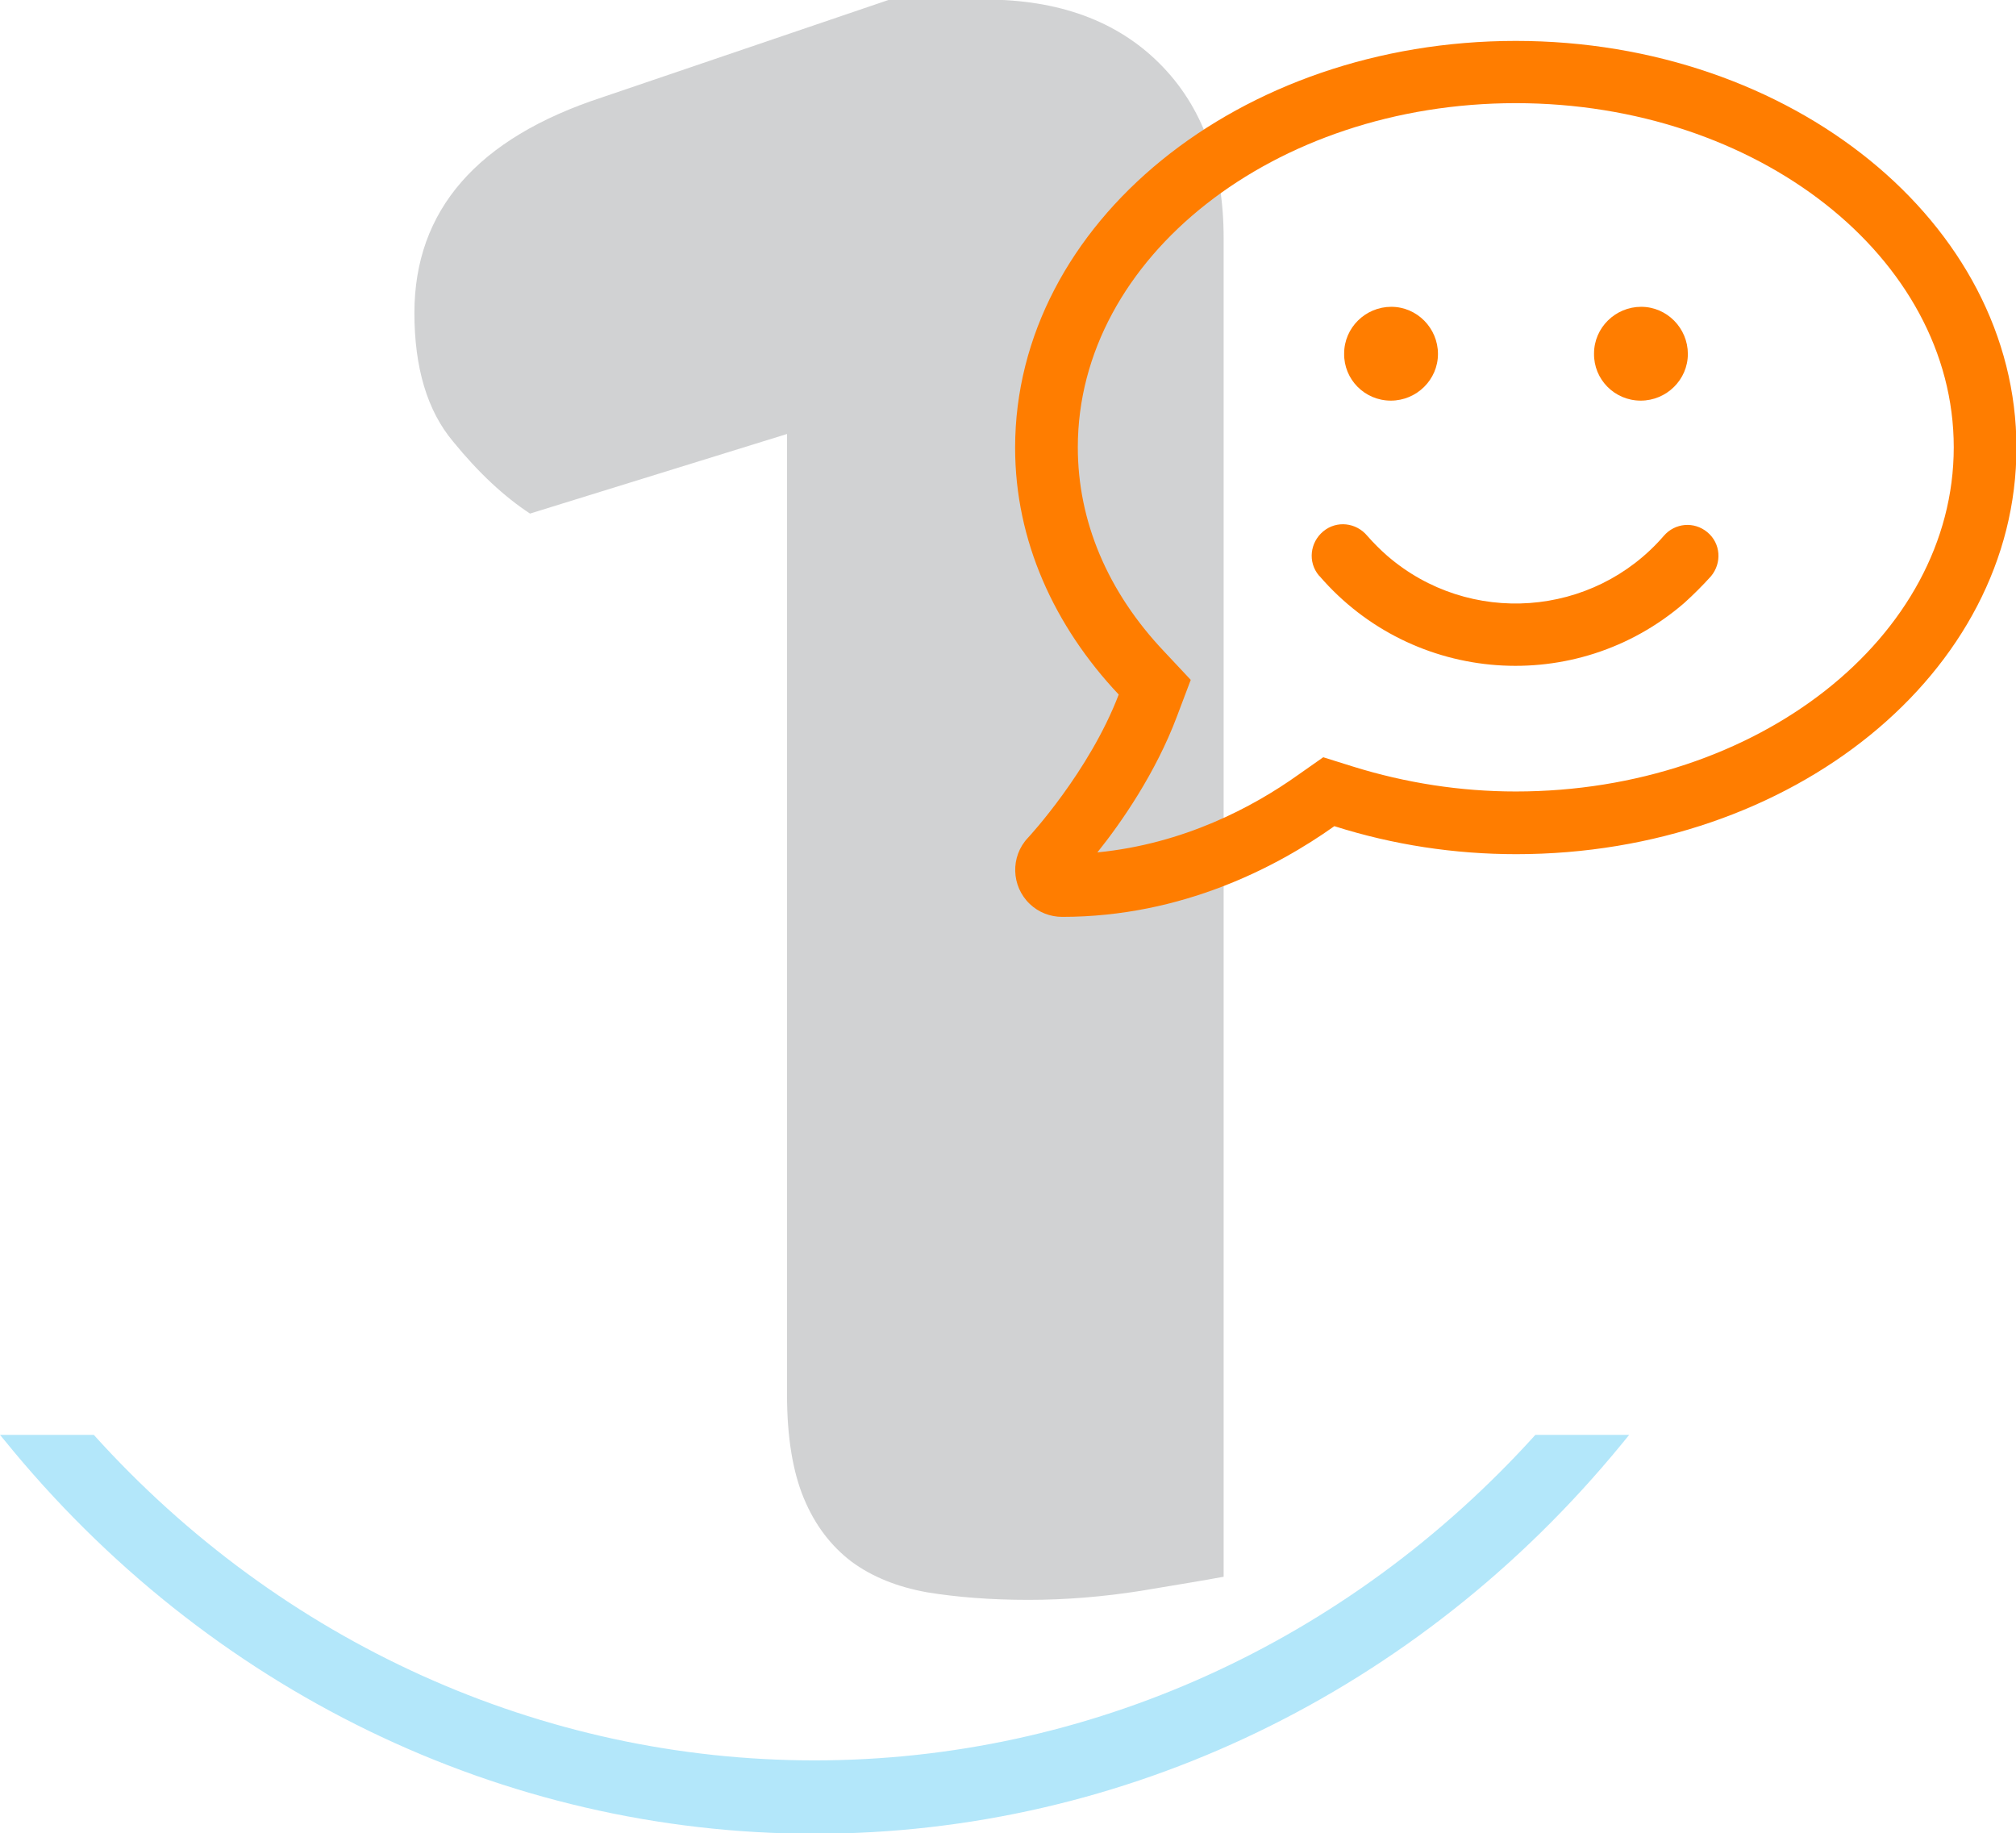
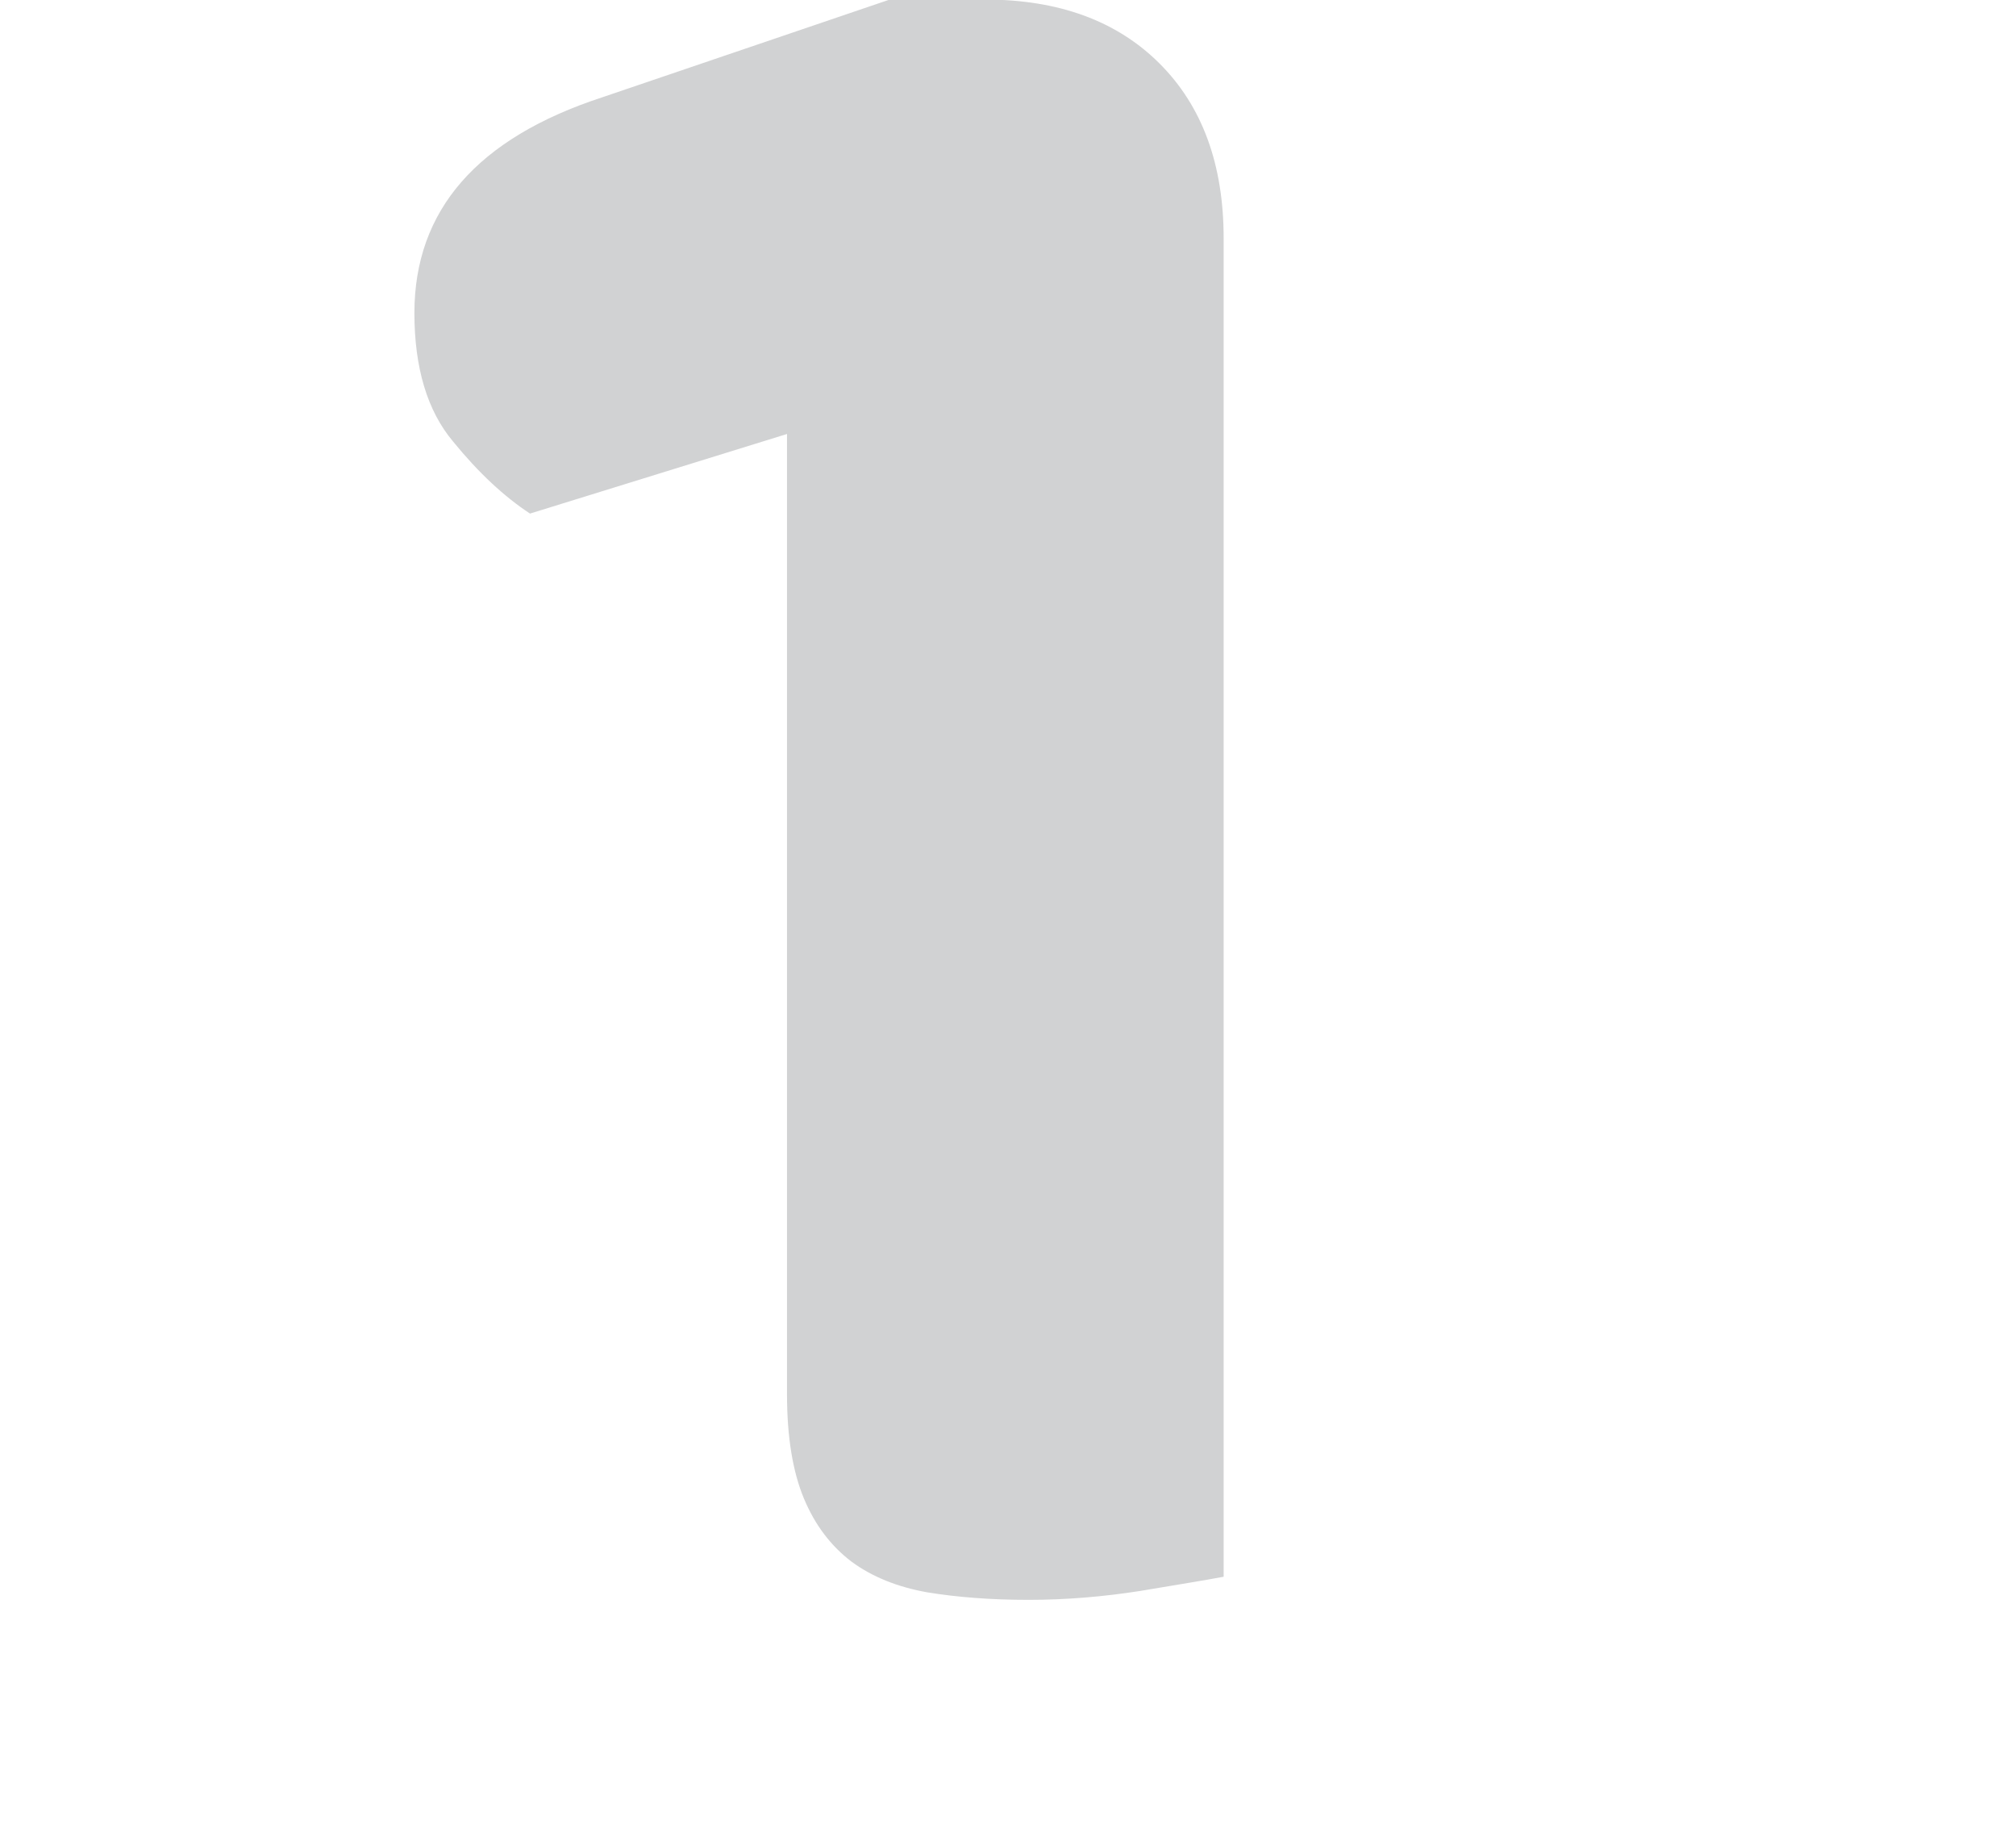
<svg xmlns="http://www.w3.org/2000/svg" version="1.1" id="Layer_1" x="0px" y="0px" viewBox="0 0 453.4 412.3" style="enable-background:new 0 0 453.4 412.3;" xml:space="preserve">
  <style type="text/css">
	.st0{opacity:0.3;fill:#65696B;enable-background:new    ;}
	.st1{opacity:0.3;}
	.st2{fill:#00ADEE;}
	.st3{fill:#FF7D00;}
</style>
  <path class="st0" d="M177,97.6l-57.8,17.9c-5.8-3.8-11.6-9.2-17.3-16.2c-5.8-6.9-8.7-16.6-8.7-28.9c0-23.1,14.1-39.3,42.2-48.5  l64.7-22h21.4c16.6,0,29.7,4.8,39.3,14.4s14.4,22.7,14.4,39.3v301c-4.2,0.8-10.5,1.8-18.8,3.2c-8.3,1.3-16.7,2-25.1,2  c-8.5,0-16.1-0.6-22.8-1.7c-6.7-1.2-12.4-3.5-17-6.9c-4.6-3.5-8.2-8.2-10.7-14.2s-3.8-13.8-3.8-23.4L177,97.6L177,97.6z" />
  <g class="st1">
-     <path class="st2" d="M0,322.7l1,1.2c45.6,56.2,112,88.5,182.2,88.5c69.7,0,135.8-31.9,181.4-87.5l1.8-2.2h-21.1   c-42.2,46.7-100.6,73.2-162.1,73.2s-120-26.5-162.1-73.2H0z" />
-   </g>
+     </g>
  <g id="Stap_1">
-     <path id="comment-smile-light" class="st3" d="M340.9,9.2c-62.2,0-112.6,41-112.6,91.5c0,20.9,8.8,40.1,23.3,55.5   c-6.6,17.3-20.2,32-20.4,32.2c-4,4.2-3.8,10.9,0.4,14.9c2,1.9,4.6,2.9,7.3,2.9c27,0,48.4-11.3,61.2-20.4c13.2,4.2,27,6.3,40.9,6.3   c62.2,0,112.5-40.9,112.5-91.4S403,9.2,340.9,9.2z M340.9,178c-12.4,0-24.7-1.9-36.6-5.6l-6.7-2.1l-5.7,4   c-10.1,7.2-25.7,15.5-45.1,17.4c5.3-6.6,13.1-17.8,17.9-30.6l3.1-8.2l-6-6.4c-12.7-13.4-19.4-29.3-19.4-45.9   c0-42.7,44.2-77.4,98.5-77.4s98.5,34.7,98.5,77.4S395.2,178,340.9,178L340.9,178z M374.2,120.5c-15.9,18.4-43.8,20.4-62.2,4.5   c-1.6-1.4-3.1-2.9-4.5-4.5c-2.5-3-6.9-3.5-9.9-1s-3.5,6.9-1,9.9l0.2,0.2c21,24.3,57.7,27,82,6c2.1-1.9,4.1-3.9,6-6   c2.5-3,2.2-7.4-0.8-9.9S376.7,117.6,374.2,120.5L374.2,120.5L374.2,120.5z M312.8,90.1c5.8,0,10.6-4.7,10.6-10.5S318.7,69,312.9,69   s-10.6,4.7-10.6,10.5l0,0C302.2,85.3,306.9,90.1,312.8,90.1C312.7,90.1,312.7,90.1,312.8,90.1z M369,90.1c5.8,0,10.6-4.7,10.6-10.5   S374.9,69,369.1,69s-10.6,4.7-10.6,10.5l0,0C358.4,85.3,363.1,90.1,369,90.1L369,90.1L369,90.1z" />
-   </g>
+     </g>
</svg>